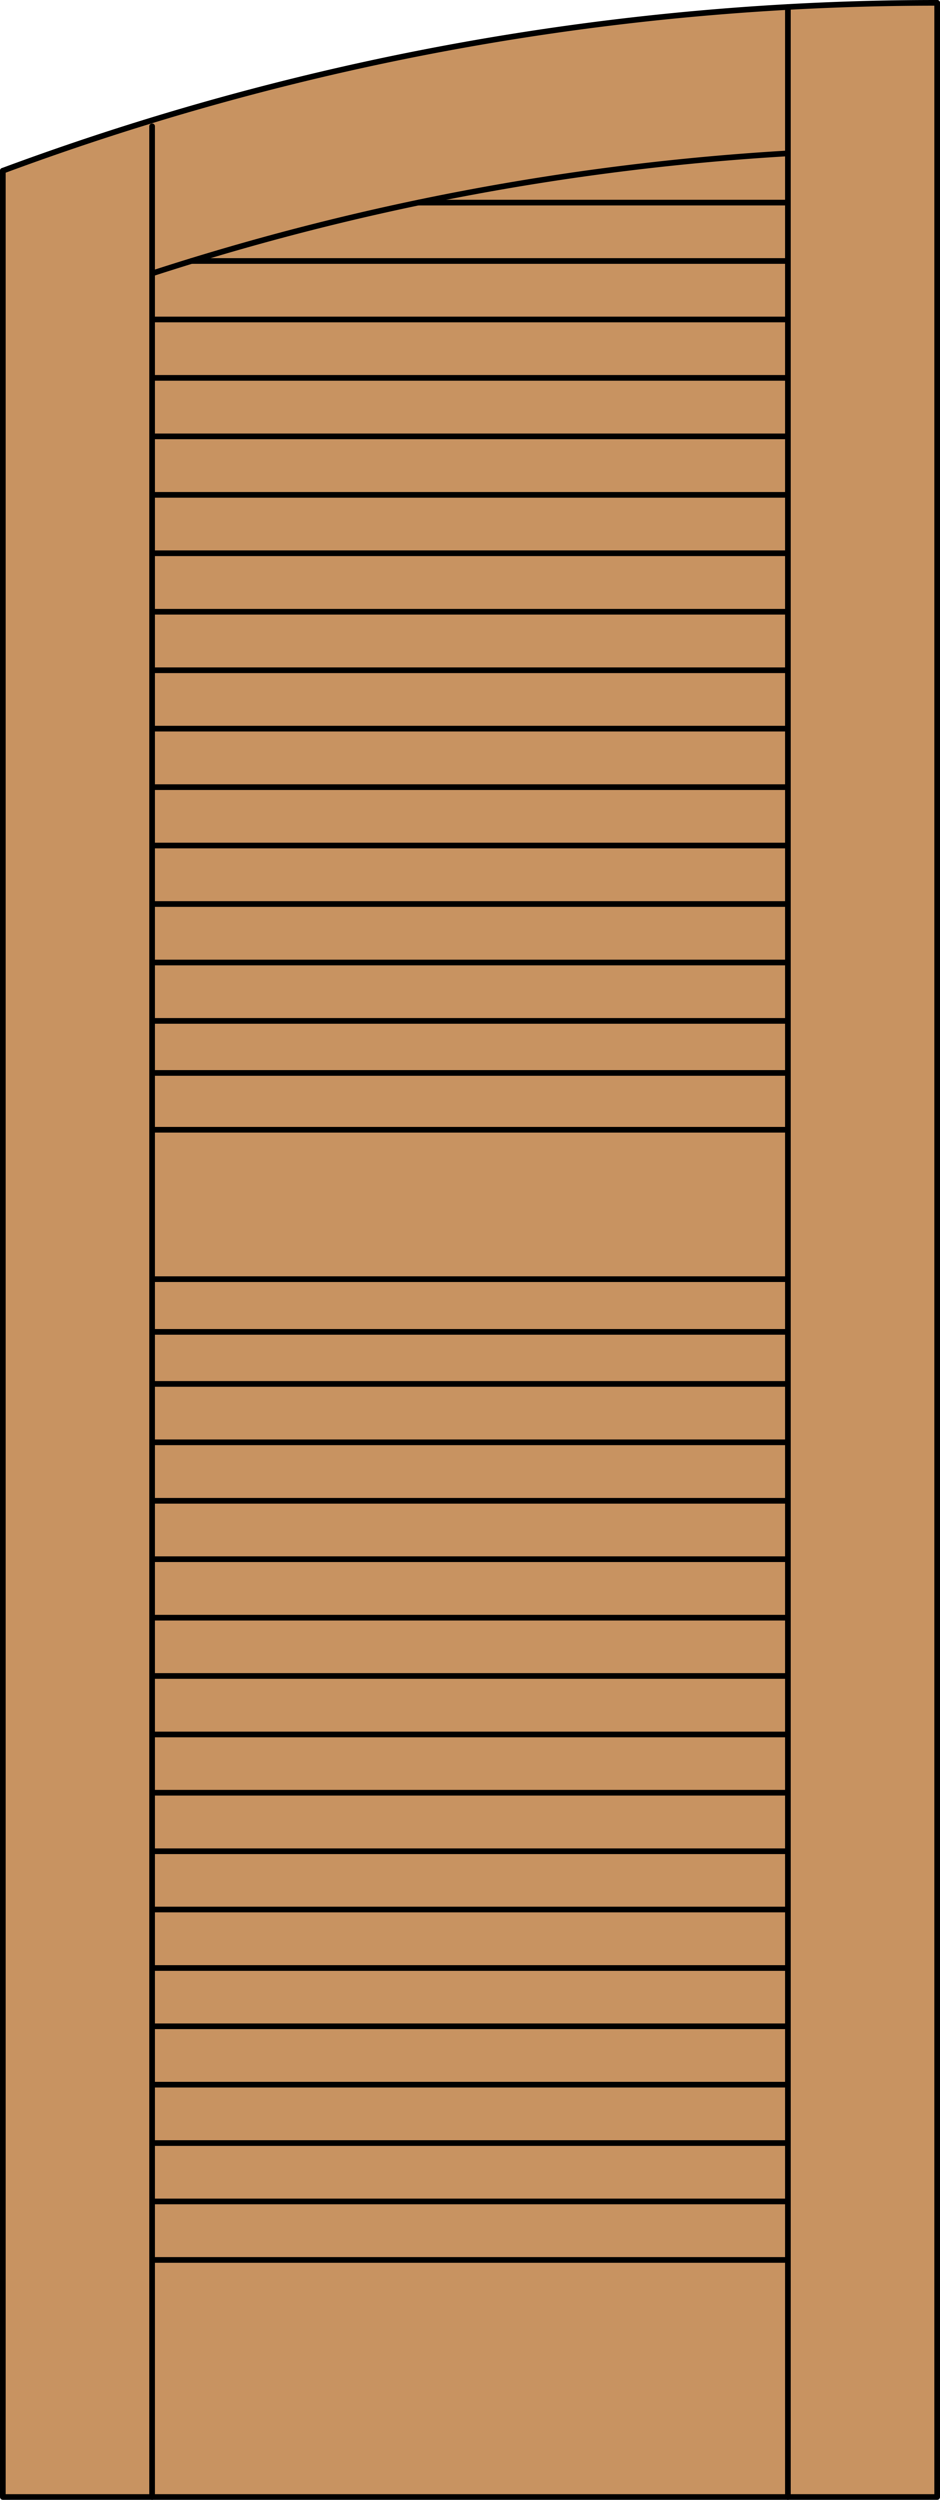
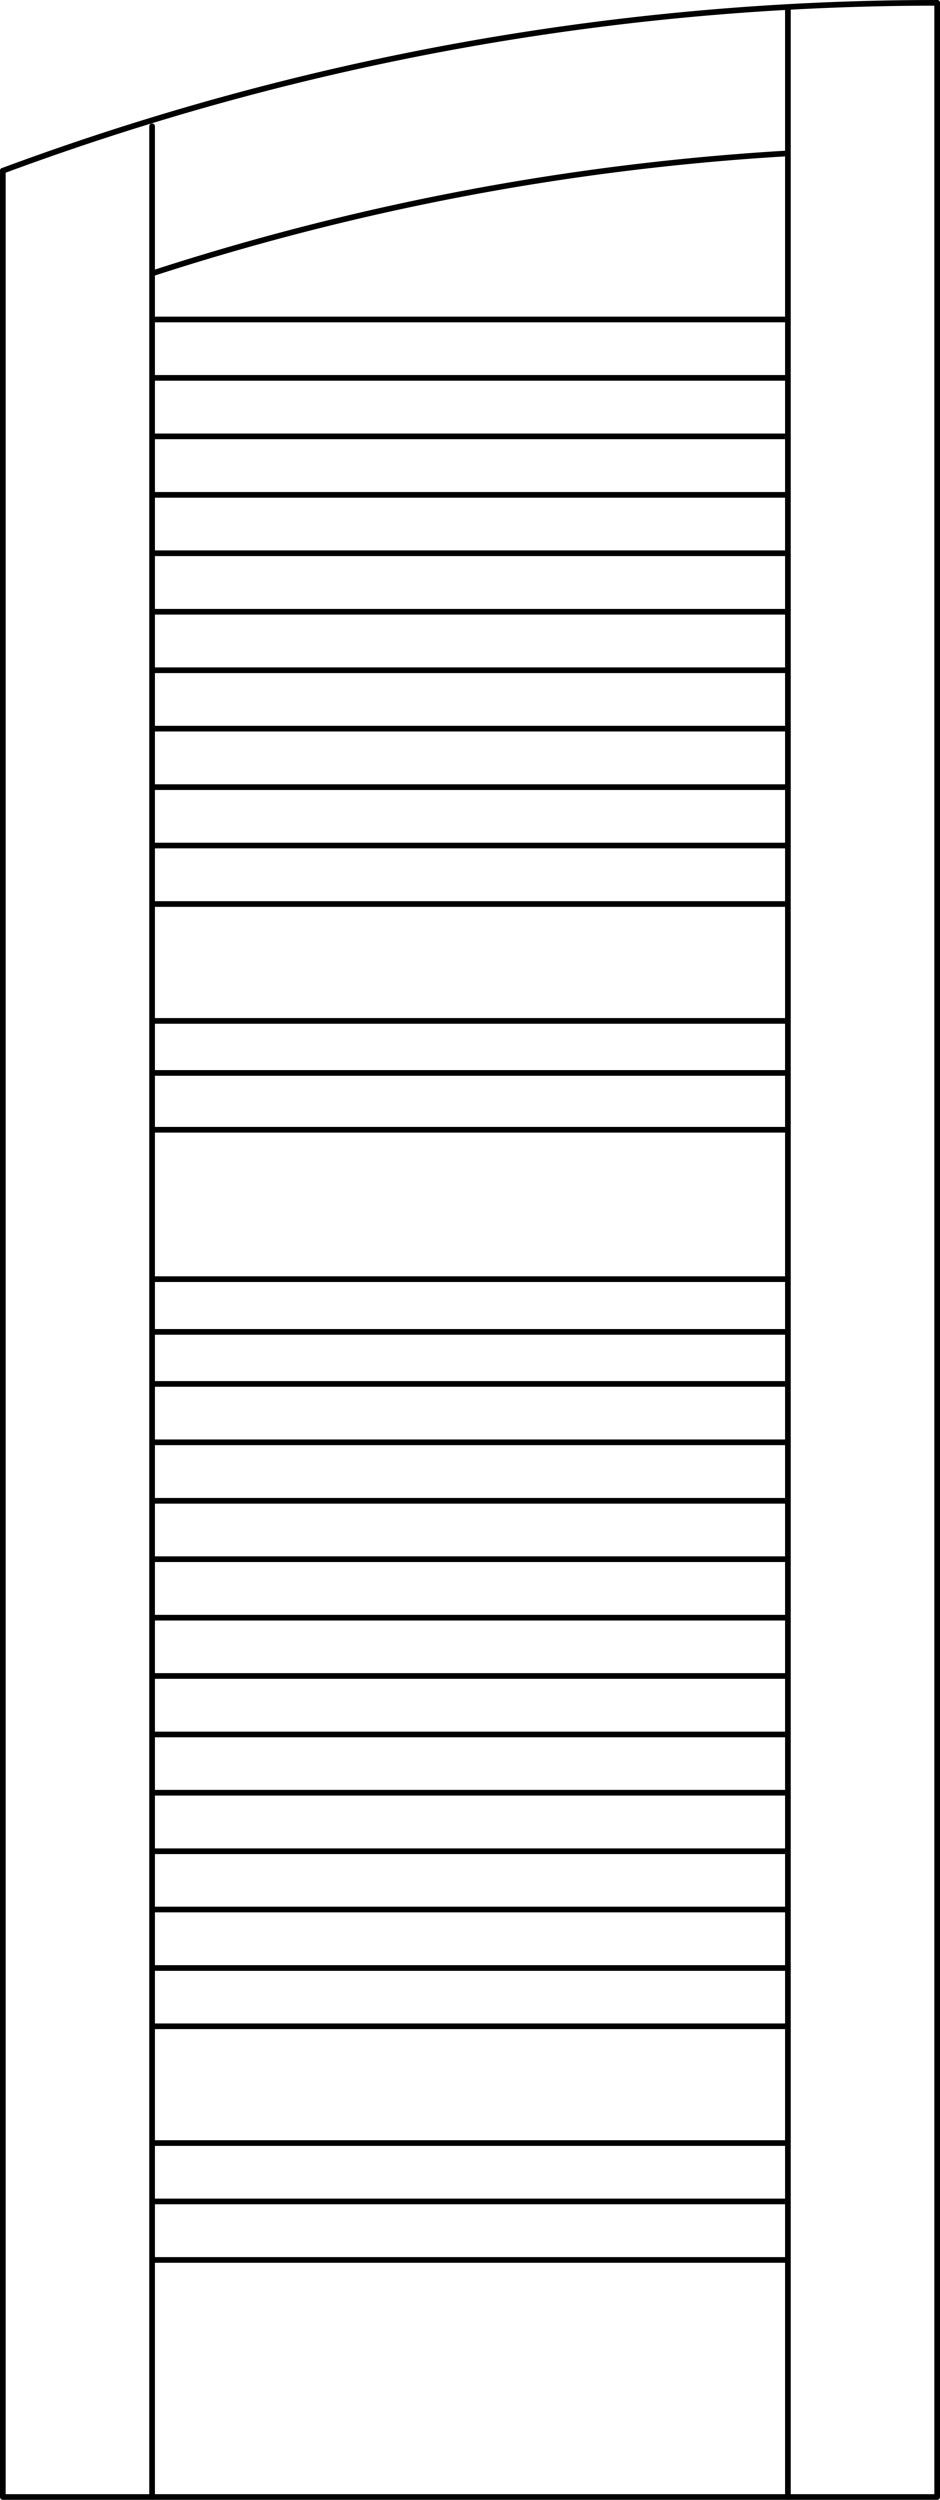
<svg xmlns="http://www.w3.org/2000/svg" viewBox="0 0 83 220.5">
  <defs>
    <style>.cls-1{fill:#c89361;}.cls-2{fill:none;stroke:#000;stroke-linecap:round;stroke-linejoin:round;stroke-width:0.5px;}</style>
  </defs>
  <title>FH-0200-D020</title>
-   <path class="cls-1" d="M82.75,220.25H0.25V15.06A237.19,237.19,0,0,1,82.75.25v220Z" />
  <polyline class="cls-2" points="0.25 15.06 0.25 220.25 82.75 220.25 82.75 0.25" />
  <line class="cls-2" x1="13.43" y1="220.25" x2="13.43" y2="11.14" />
  <line class="cls-2" x1="69.57" y1="220.25" x2="69.57" y2="0.62" />
  <path class="cls-2" d="M82.75,0.25A237.19,237.19,0,0,0,.25,15.06" />
  <path class="cls-2" d="M69.57,13.53A224.3,224.3,0,0,0,13.43,24.12" />
  <line class="cls-2" x1="69.57" y1="99.65" x2="13.43" y2="99.65" />
  <line class="cls-2" x1="13.43" y1="199.34" x2="69.57" y2="199.34" />
  <line class="cls-2" x1="69.57" y1="112.83" x2="13.43" y2="112.83" />
  <line class="cls-2" x1="69.57" y1="142.69" x2="13.43" y2="142.69" />
  <line class="cls-2" x1="69.57" y1="194.18" x2="13.43" y2="194.18" />
  <line class="cls-2" x1="13.43" y1="137.53" x2="69.57" y2="137.53" />
  <line class="cls-2" x1="13.43" y1="132.38" x2="69.57" y2="132.38" />
  <line class="cls-2" x1="13.43" y1="127.22" x2="69.57" y2="127.22" />
  <line class="cls-2" x1="13.43" y1="122.07" x2="69.57" y2="122.07" />
  <line class="cls-2" x1="13.43" y1="117.48" x2="69.57" y2="117.48" />
  <line class="cls-2" x1="13.43" y1="90.05" x2="69.57" y2="90.05" />
  <line class="cls-2" x1="13.43" y1="94.64" x2="69.57" y2="94.64" />
-   <line class="cls-2" x1="13.43" y1="84.9" x2="69.57" y2="84.9" />
  <line class="cls-2" x1="13.43" y1="79.74" x2="69.57" y2="79.74" />
  <line class="cls-2" x1="13.43" y1="74.58" x2="69.57" y2="74.58" />
  <line class="cls-2" x1="13.43" y1="69.43" x2="69.57" y2="69.43" />
  <line class="cls-2" x1="13.43" y1="64.27" x2="69.57" y2="64.27" />
  <line class="cls-2" x1="13.43" y1="59.12" x2="69.57" y2="59.12" />
  <line class="cls-2" x1="13.43" y1="53.96" x2="69.57" y2="53.96" />
  <line class="cls-2" x1="13.43" y1="48.8" x2="69.57" y2="48.8" />
  <line class="cls-2" x1="13.43" y1="43.65" x2="69.57" y2="43.65" />
  <line class="cls-2" x1="13.43" y1="38.49" x2="69.57" y2="38.49" />
  <line class="cls-2" x1="13.43" y1="33.33" x2="69.57" y2="33.33" />
  <line class="cls-2" x1="13.43" y1="28.18" x2="69.57" y2="28.18" />
-   <line class="cls-2" x1="16.91" y1="23.02" x2="69.57" y2="23.02" />
-   <line class="cls-2" x1="36.96" y1="17.87" x2="69.57" y2="17.87" />
  <line class="cls-2" x1="13.43" y1="147.83" x2="69.57" y2="147.83" />
  <line class="cls-2" x1="13.43" y1="152.99" x2="69.57" y2="152.99" />
  <line class="cls-2" x1="13.43" y1="158.13" x2="69.57" y2="158.13" />
  <line class="cls-2" x1="13.43" y1="163.29" x2="69.57" y2="163.29" />
  <line class="cls-2" x1="13.43" y1="168.43" x2="69.57" y2="168.43" />
  <line class="cls-2" x1="13.43" y1="173.59" x2="69.57" y2="173.59" />
  <line class="cls-2" x1="13.43" y1="178.73" x2="69.57" y2="178.73" />
-   <line class="cls-2" x1="13.43" y1="183.88" x2="69.57" y2="183.88" />
  <line class="cls-2" x1="13.43" y1="189.03" x2="69.57" y2="189.03" />
</svg>